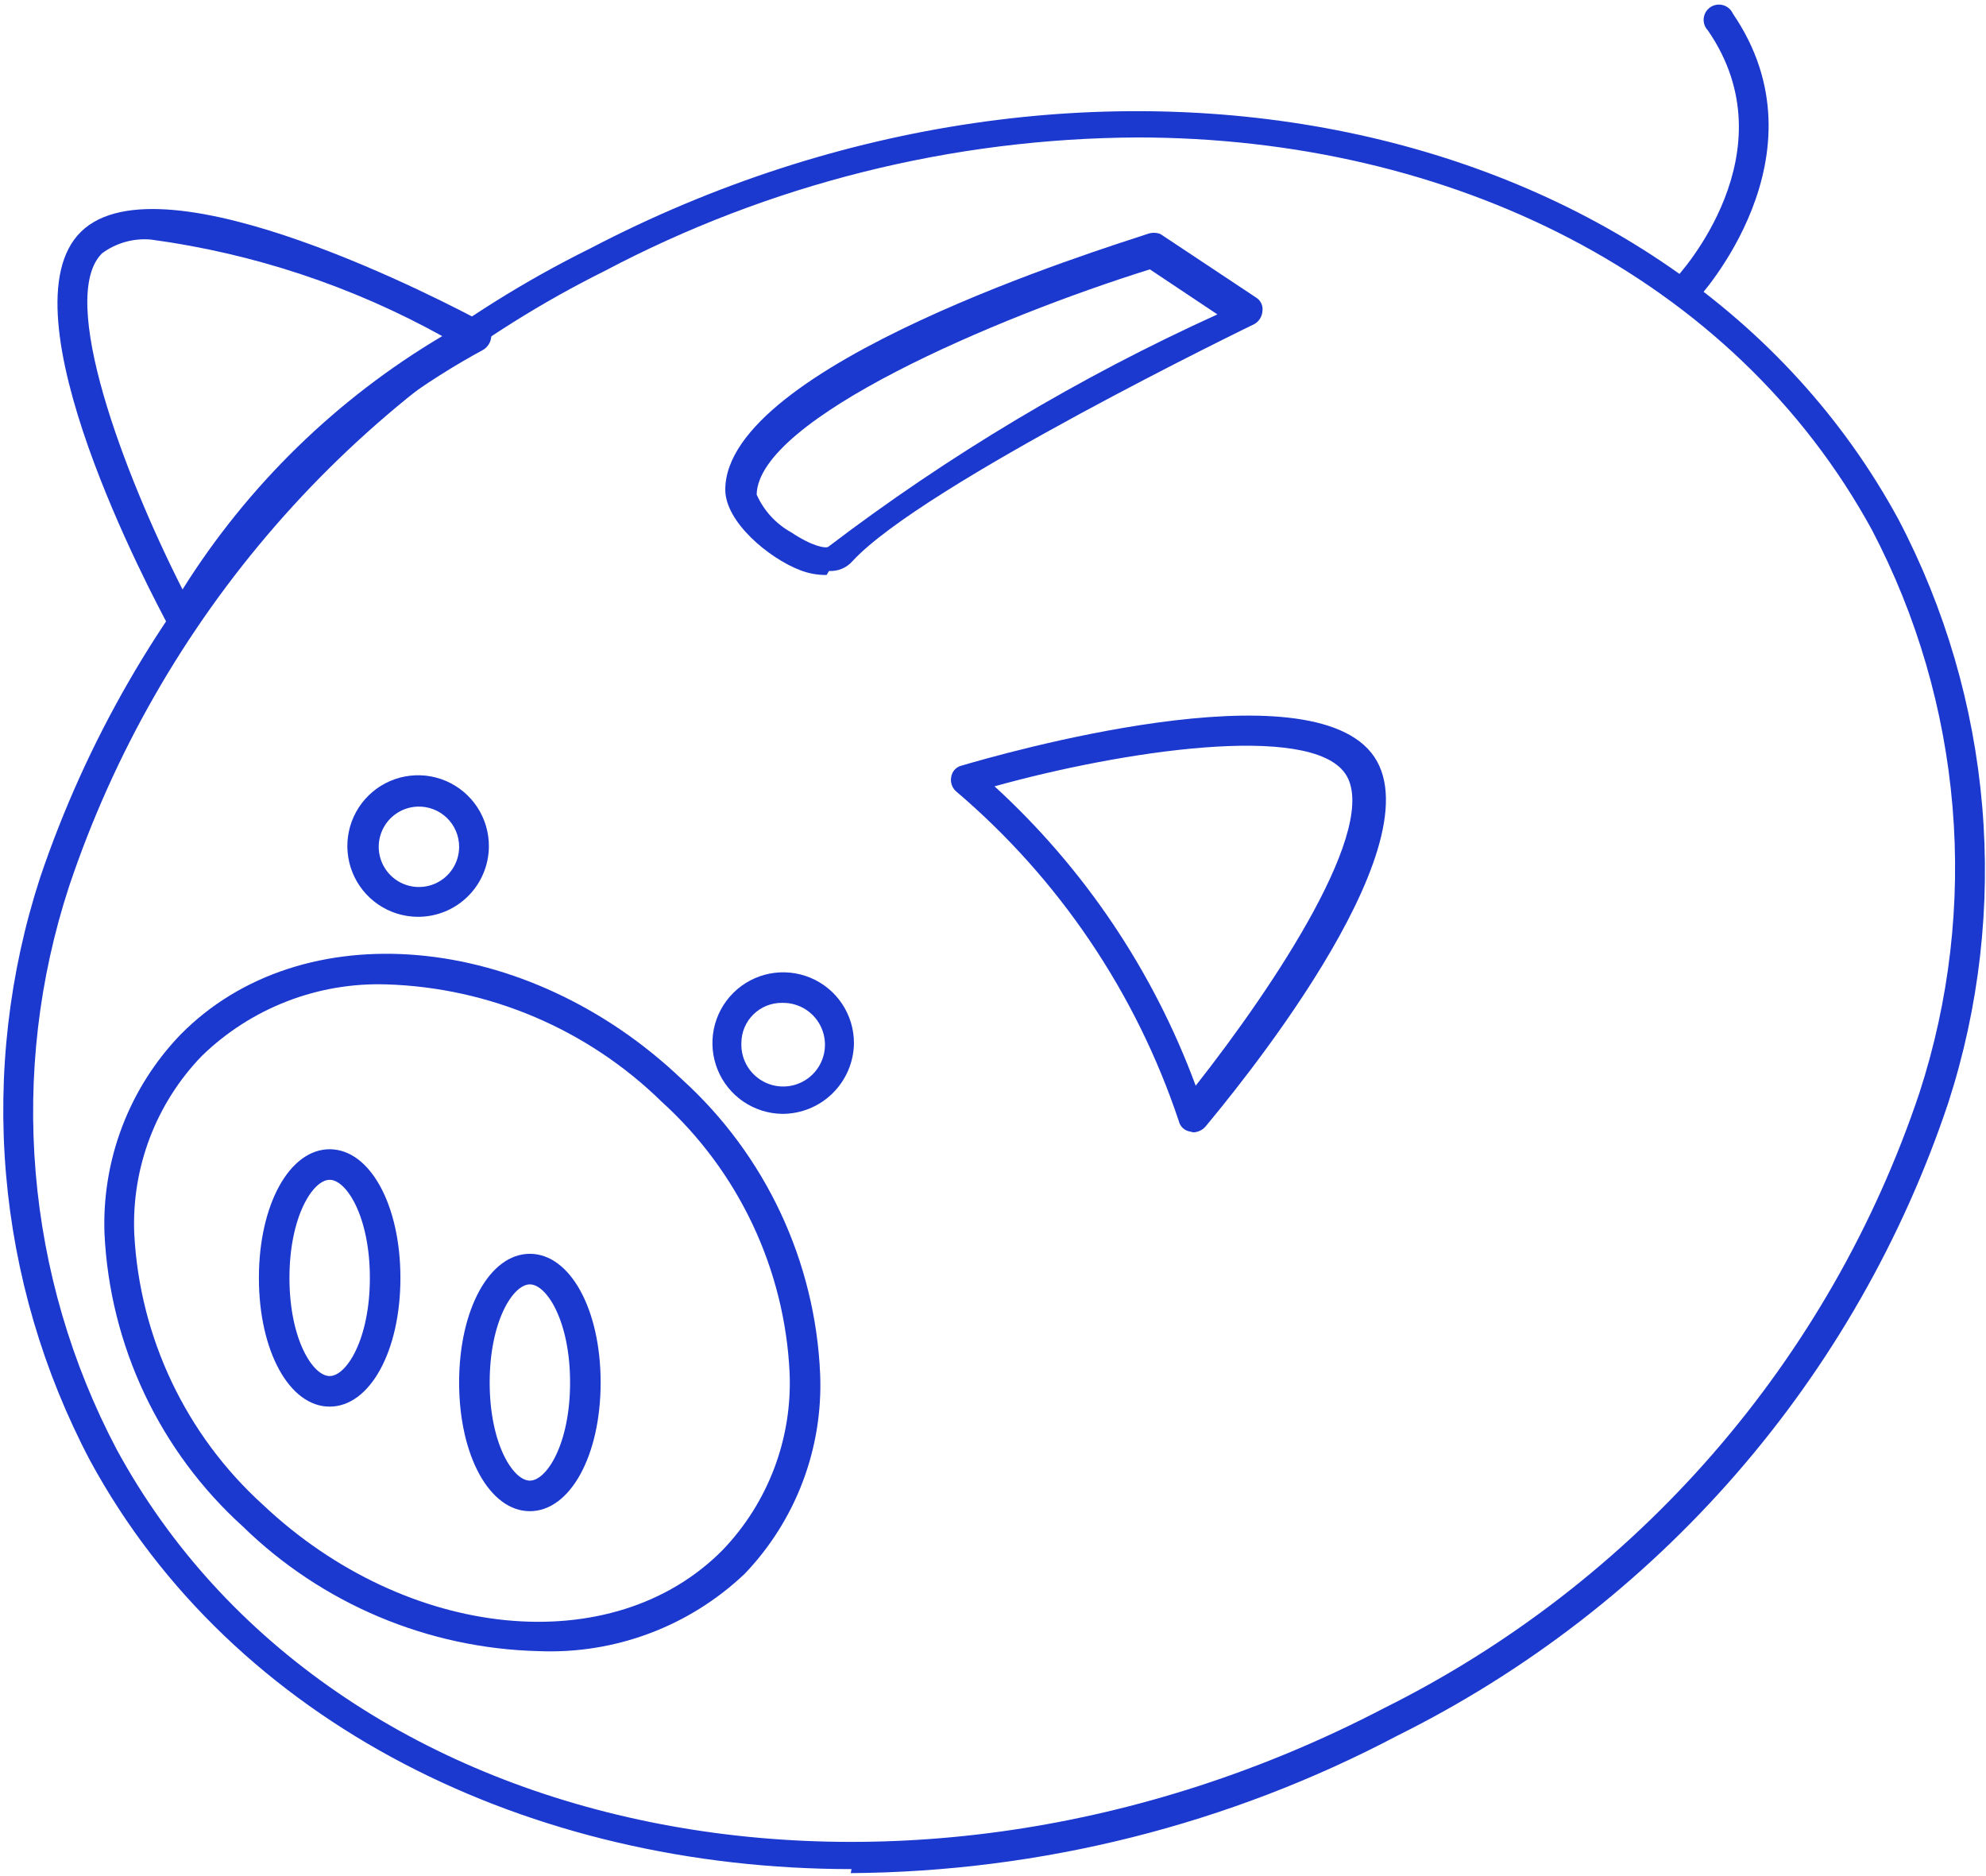
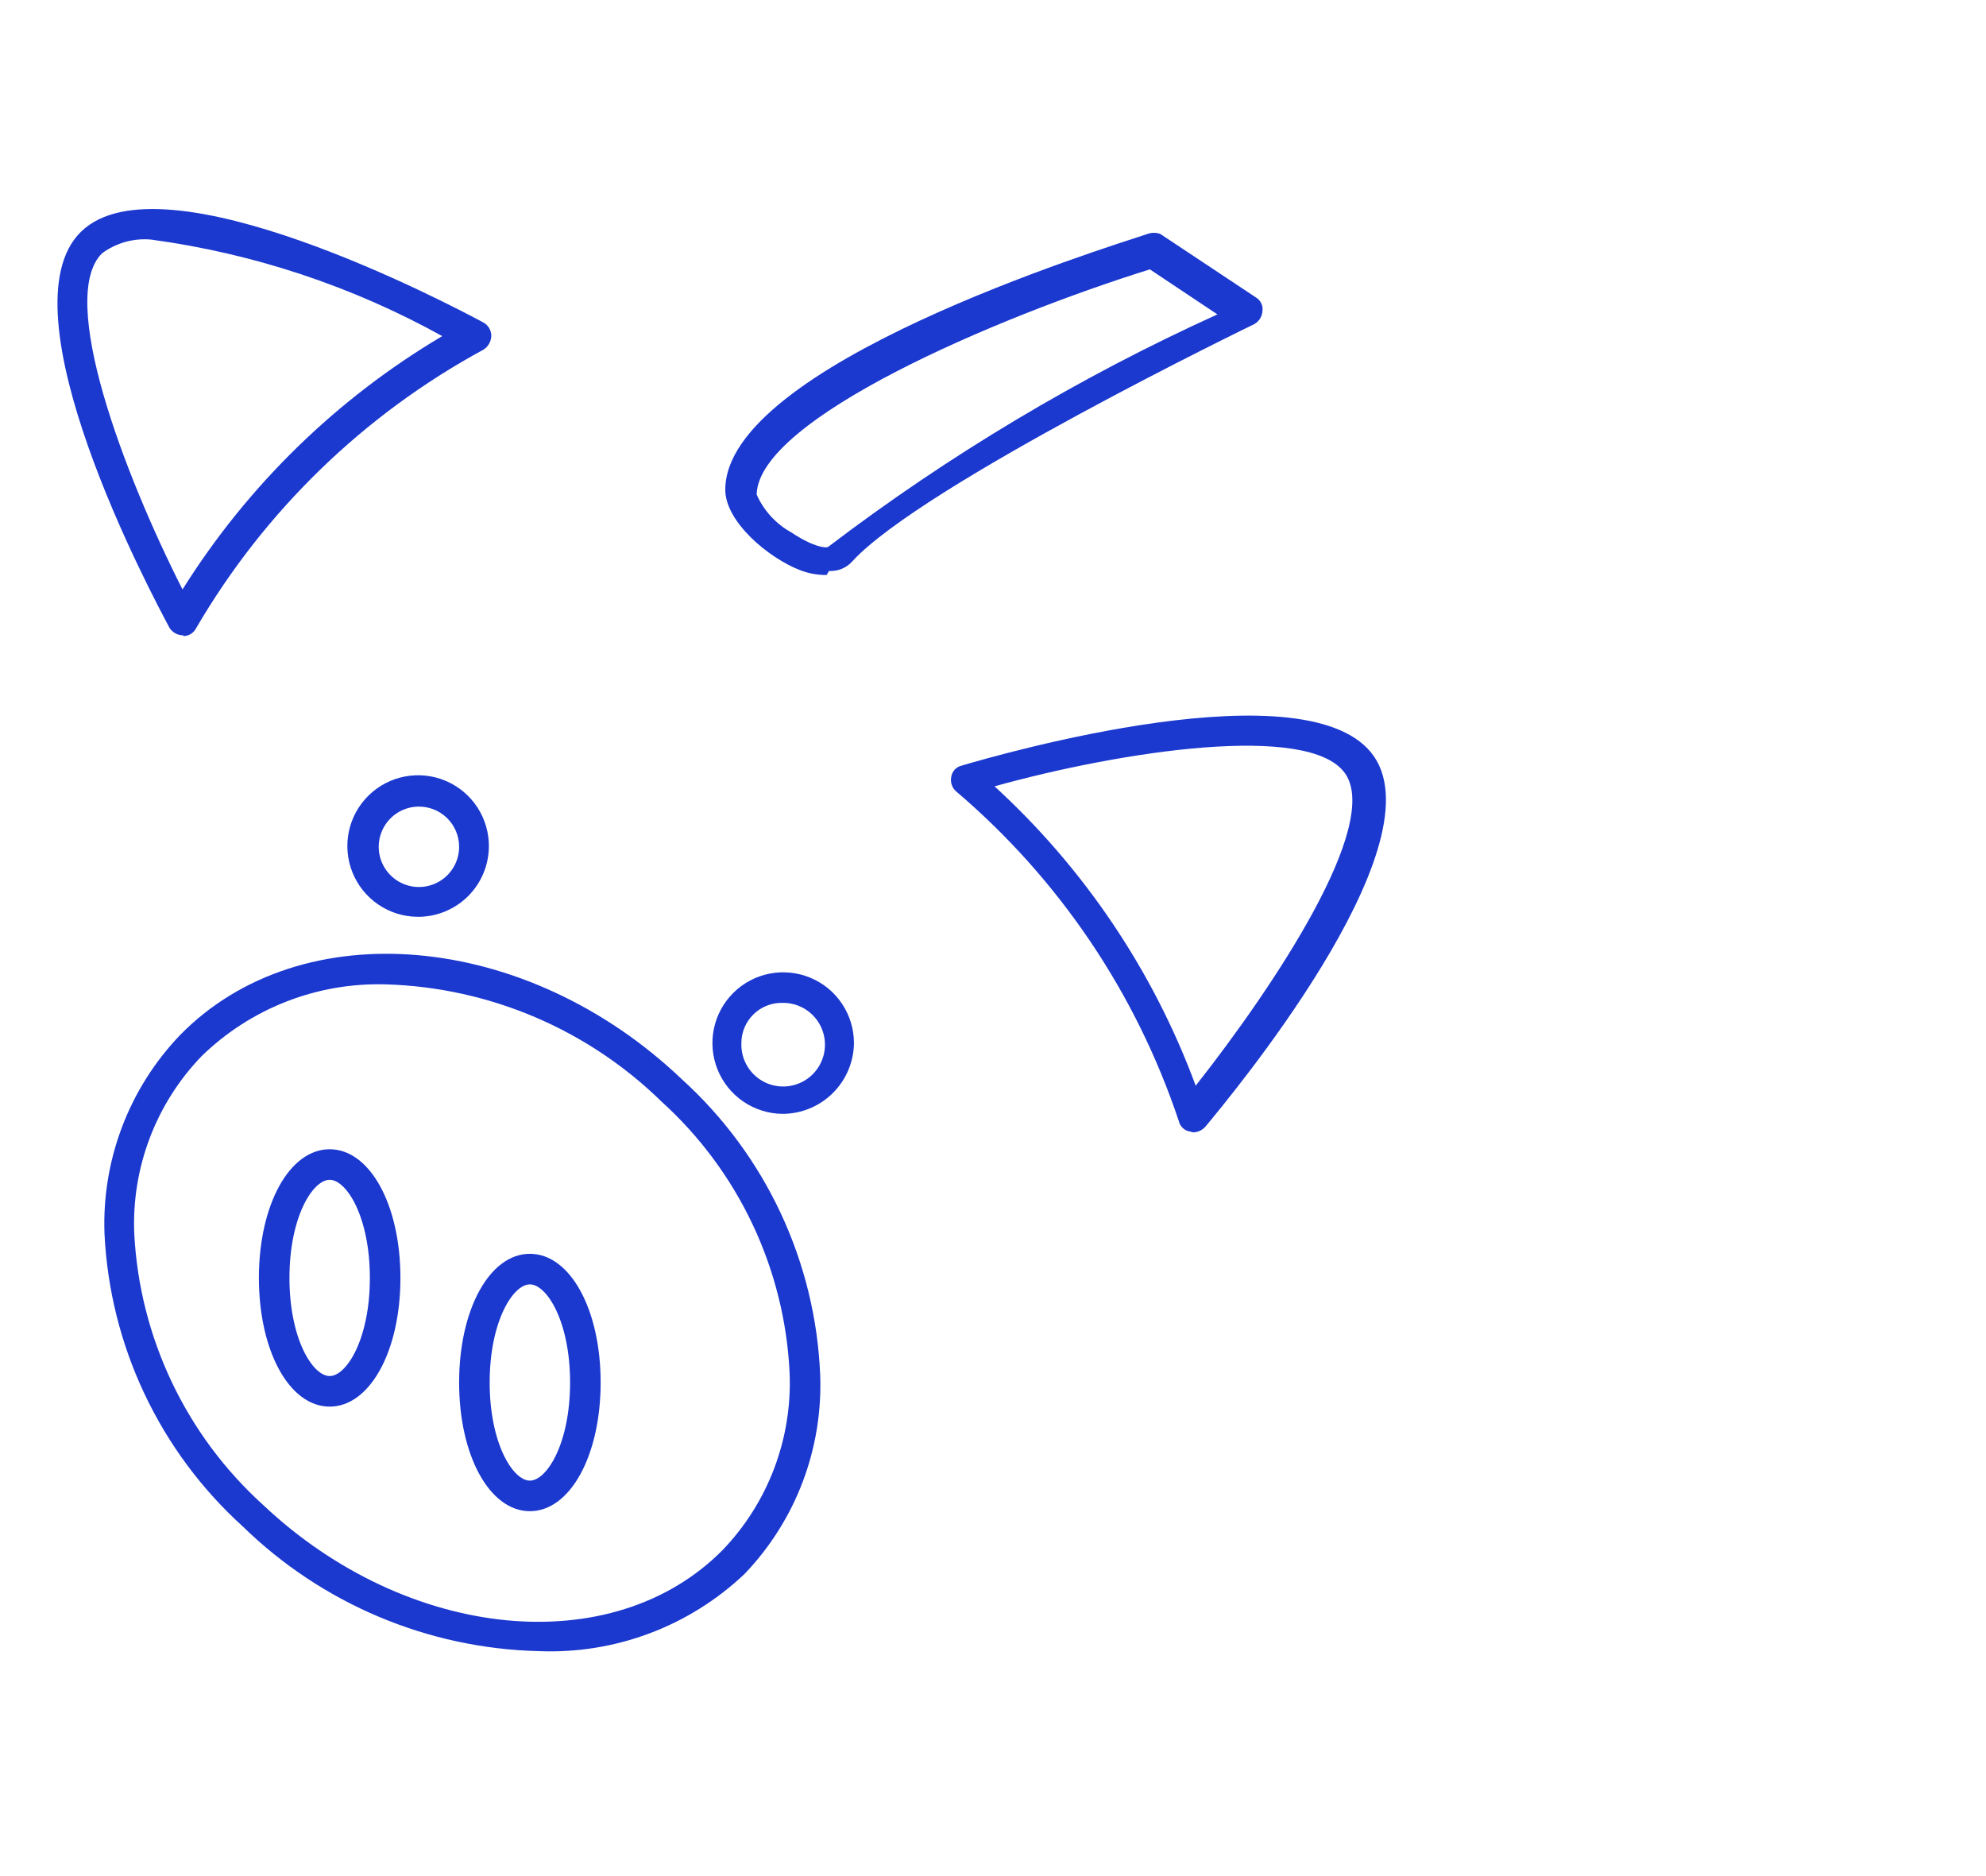
<svg xmlns="http://www.w3.org/2000/svg" width="359" viewBox="0 0 359 339" height="339" fill="none">
  <g fill="#1b38cf">
-     <path d="m205.675 24.84c-33.599.158-66.661 8.437-96.371 24.129-22.648 11.269-42.855 26.889-59.465 45.969-16.61 19.079-29.299 41.244-37.342 65.229-5.465 16.668-7.523 34.266-6.049 51.746 1.473 17.48 6.447 34.484 14.625 50.003 38.81 71.515 141.577 92.447 229.081 46.805 22.649-11.269 42.855-26.89 59.465-45.969 16.611-19.08 29.3-41.244 37.343-65.229 5.424-16.675 7.46-34.267 5.987-51.741-1.473-17.473-6.424-34.476-14.563-50.008-25.002-45.787-76.167-70.934-132.856-70.934zm-51.747 312.952c-58.142 0-111.779-26.164-137.652-73.841-8.477-16.069-13.642-33.676-15.19-51.778s.553-36.33 6.178-53.605c16.765-49.57 52.526-90.456 99.424-113.669 90.121-47.095 196.231-25.147 236.494 48.985 8.438 16.083 13.582 33.688 15.129 51.784 1.548 18.095-.532 36.318-6.117 53.599-8.249 24.684-21.291 47.496-38.378 67.126-17.086 19.631-37.881 35.695-61.191 47.27-30.48 16.083-64.379 24.607-98.842 24.856z" />
    <path d="m69.765 177.9c-6.132-.184-12.238.867-17.956 3.089-5.718 2.223-10.931 5.571-15.33 9.848-4.105 4.248-7.304 9.286-9.403 14.808s-3.054 11.413-2.807 17.315c.975 18.76 9.336 36.372 23.257 48.985 26.019 24.566 63.23 28.345 83.144 8.14 4.061-4.243 7.223-9.262 9.296-14.758 2.073-5.495 3.015-11.352 2.769-17.22-.441-9.284-2.709-18.39-6.675-26.795-3.966-8.406-9.551-15.947-16.437-22.19-13.362-13.088-31.162-20.665-49.857-21.222zm27.618 120.5c-20.035-.486-39.145-8.535-53.491-22.53-7.444-6.74-13.484-14.884-17.774-23.963s-6.746-18.916-7.228-28.947c-.242-6.594.842-13.17 3.189-19.337 2.347-6.168 5.909-11.801 10.475-16.566 21.949-22.385 62.648-18.751 90.702 7.995 7.495 6.791 13.564 15.005 17.856 24.163s6.721 19.078 7.145 29.183c.263 6.618-.812 13.222-3.16 19.416-2.347 6.193-5.92 11.85-10.503 16.632-4.954 4.697-10.799 8.352-17.191 10.749s-13.2 3.487-20.02 3.205z" />
    <path d="m59.591 213.221c-3.053 0-7.268 6.687-7.268 17.734s4.215 17.733 7.268 17.733 7.268-6.686 7.268-17.733-4.215-17.734-7.268-17.734zm0 40.99c-7.268 0-12.791-10.029-12.791-23.256 0-13.228 5.524-23.257 12.791-23.257s12.791 10.029 12.791 23.257c0 13.227-5.524 23.256-12.791 23.256z" />
    <path d="m95.784 232.118c-3.053 0-7.268 6.687-7.268 17.734s4.215 17.733 7.268 17.733 7.268-6.686 7.268-17.733-4.215-17.734-7.268-17.734zm0 40.99c-7.268 0-12.791-10.029-12.791-23.256 0-13.228 5.524-23.258 12.791-23.258 7.268 0 12.791 10.03 12.791 23.258 0 13.227-5.524 23.256-12.791 23.256z" />
    <path d="m75.435 145.776c-1.424.057-2.799.531-3.955 1.364-1.156.832-2.042 1.986-2.548 3.318-.506 1.332-.609 2.784-.296 4.174s1.027 2.658 2.054 3.645c1.027.988 2.322 1.651 3.723 1.909s2.847.098 4.159-.46c1.311-.557 2.43-1.488 3.216-2.676s1.206-2.581 1.208-4.006c.001-.979-.196-1.949-.58-2.85s-.945-1.716-1.651-2.395c-.706-.679-1.542-1.208-2.457-1.555-.916-.348-1.892-.507-2.871-.468zm0 19.914c-2.53-.029-4.994-.807-7.081-2.237-2.087-1.429-3.704-3.445-4.645-5.793-.941-2.349-1.165-4.923-.644-7.399.522-2.475 1.766-4.74 3.575-6.509 1.809-1.768 4.102-2.96 6.589-3.426 2.487-.465 5.056-.183 7.382.812s4.305 2.656 5.687 4.776c1.382 2.119 2.104 4.6 2.075 7.13-.019 1.68-.369 3.34-1.029 4.884-.66 1.545-1.619 2.944-2.82 4.119-1.201 1.174-2.622 2.1-4.181 2.725s-3.226.937-4.906.918z" />
    <path d="m141.429 181.243c-.967-.019-1.928.155-2.826.511-.899.357-1.717.889-2.408 1.566-.69.677-1.238 1.485-1.613 2.376-.374.891-.567 1.848-.567 2.815-.057 1.512.34 3.007 1.141 4.291s1.969 2.297 3.353 2.91c1.383.613 2.919.796 4.408.526s2.862-.981 3.943-2.04 1.818-2.419 2.118-3.902c.299-1.483.146-3.022-.439-4.418-.585-1.395-1.575-2.583-2.843-3.41-1.268-.826-2.754-1.253-4.267-1.225zm0 20.059c-2.524-.028-4.982-.803-7.067-2.225-2.084-1.423-3.701-3.431-4.647-5.771-.946-2.339-1.178-4.907-.669-7.378.51-2.472 1.74-4.737 3.534-6.512 1.795-1.774 4.074-2.978 6.552-3.46 2.477-.482 5.041-.22 7.37.752s4.318 2.612 5.717 4.712c1.4 2.1 2.146 4.568 2.146 7.091-.038 3.406-1.418 6.659-3.84 9.054s-5.69 3.738-9.096 3.737z" />
    <path d="m136.776 89.378c1.283 2.898 3.478 5.297 6.25 6.832 3.925 2.616 6.25 2.907 6.687 2.617 21.804-16.592 45.403-30.683 70.352-42.008l-12.21-8.14c-27.908 8.721-70.788 27.036-71.079 40.7zm12.646 14.536c-1.64.019-3.269-.277-4.797-.872-5.669-2.181-13.518-8.722-13.518-14.536 0-22.53 68.463-43.607 76.312-46.223.75-.278 1.576-.278 2.326 0l17.297 11.483c.415.252.747.621.954 1.06s.279.93.209 1.411c-.032.477-.182.939-.435 1.345-.254.406-.604.743-1.019.981 0 0-60.032 29.071-72.678 42.88-.525.59-1.177 1.053-1.907 1.355-.73.303-1.519.435-2.308.389z" />
    <path d="m179.656 141.997c16.316 14.9 28.826 33.491 36.484 54.218 14.536-18.461 33.432-47.096 27.037-56.399-6.396-9.303-40.555-4.07-63.521 2.326zm35.467 62.503c-.49-.075-.945-.295-1.308-.632s-.616-.775-.727-1.258c-7.734-23.166-21.658-43.775-40.264-59.596-.362-.321-.633-.732-.786-1.191-.153-.46-.183-.951-.086-1.425.075-.49.295-.945.632-1.308s.775-.617 1.258-.727c6.395-1.89 63.23-18.315 74.568-1.599 11.337 16.716-26.31 61.776-30.525 66.864-.276.308-.611.557-.986.732s-.781.272-1.195.285z" />
    <path d="m27.323 43.3c-3.159-.291-6.314.588-8.867 2.471-8.14 7.995 3.925 39.828 14.536 60.759 11.777-18.786 27.875-34.485 46.95-45.787-16.305-9.03-34.149-14.945-52.619-17.443zm5.814 71.515c-.489.008-.971-.109-1.403-.337-.432-.229-.799-.563-1.068-.971-3.198-5.959-30.67-57.416-15.989-71.661 14.681-14.245 66.719 13.227 72.678 16.425.445.239.816.597 1.073 1.032s.388.933.381 1.439c-.021.499-.165.986-.419 1.417-.254.431-.609.793-1.035 1.054-21.572 11.703-39.52 29.098-51.892 50.293-.215.434-.546.8-.957 1.056-.411.257-.884.395-1.369.398z" />
-     <path d="m304.517 54.928c-.327.017-.653-.039-.955-.165s-.572-.318-.79-.562c-.275-.232-.496-.521-.648-.848s-.23-.682-.23-1.042c0-.36.078-.716.23-1.042s.373-.616.648-.847c.872-.872 21.077-22.966 5.96-44.915-.279-.29-.492-.637-.623-1.018s-.177-.785-.135-1.186c.042-.4.171-.787.378-1.132s.487-.641.82-.867.712-.376 1.109-.44c.398-.064.804-.041 1.192.069.387.11.746.303 1.051.565s.548.589.714.956c17.588 25.728-6.25 51.456-6.541 51.747-.515.473-1.191.733-1.89.727z" />
  </g>
</svg>